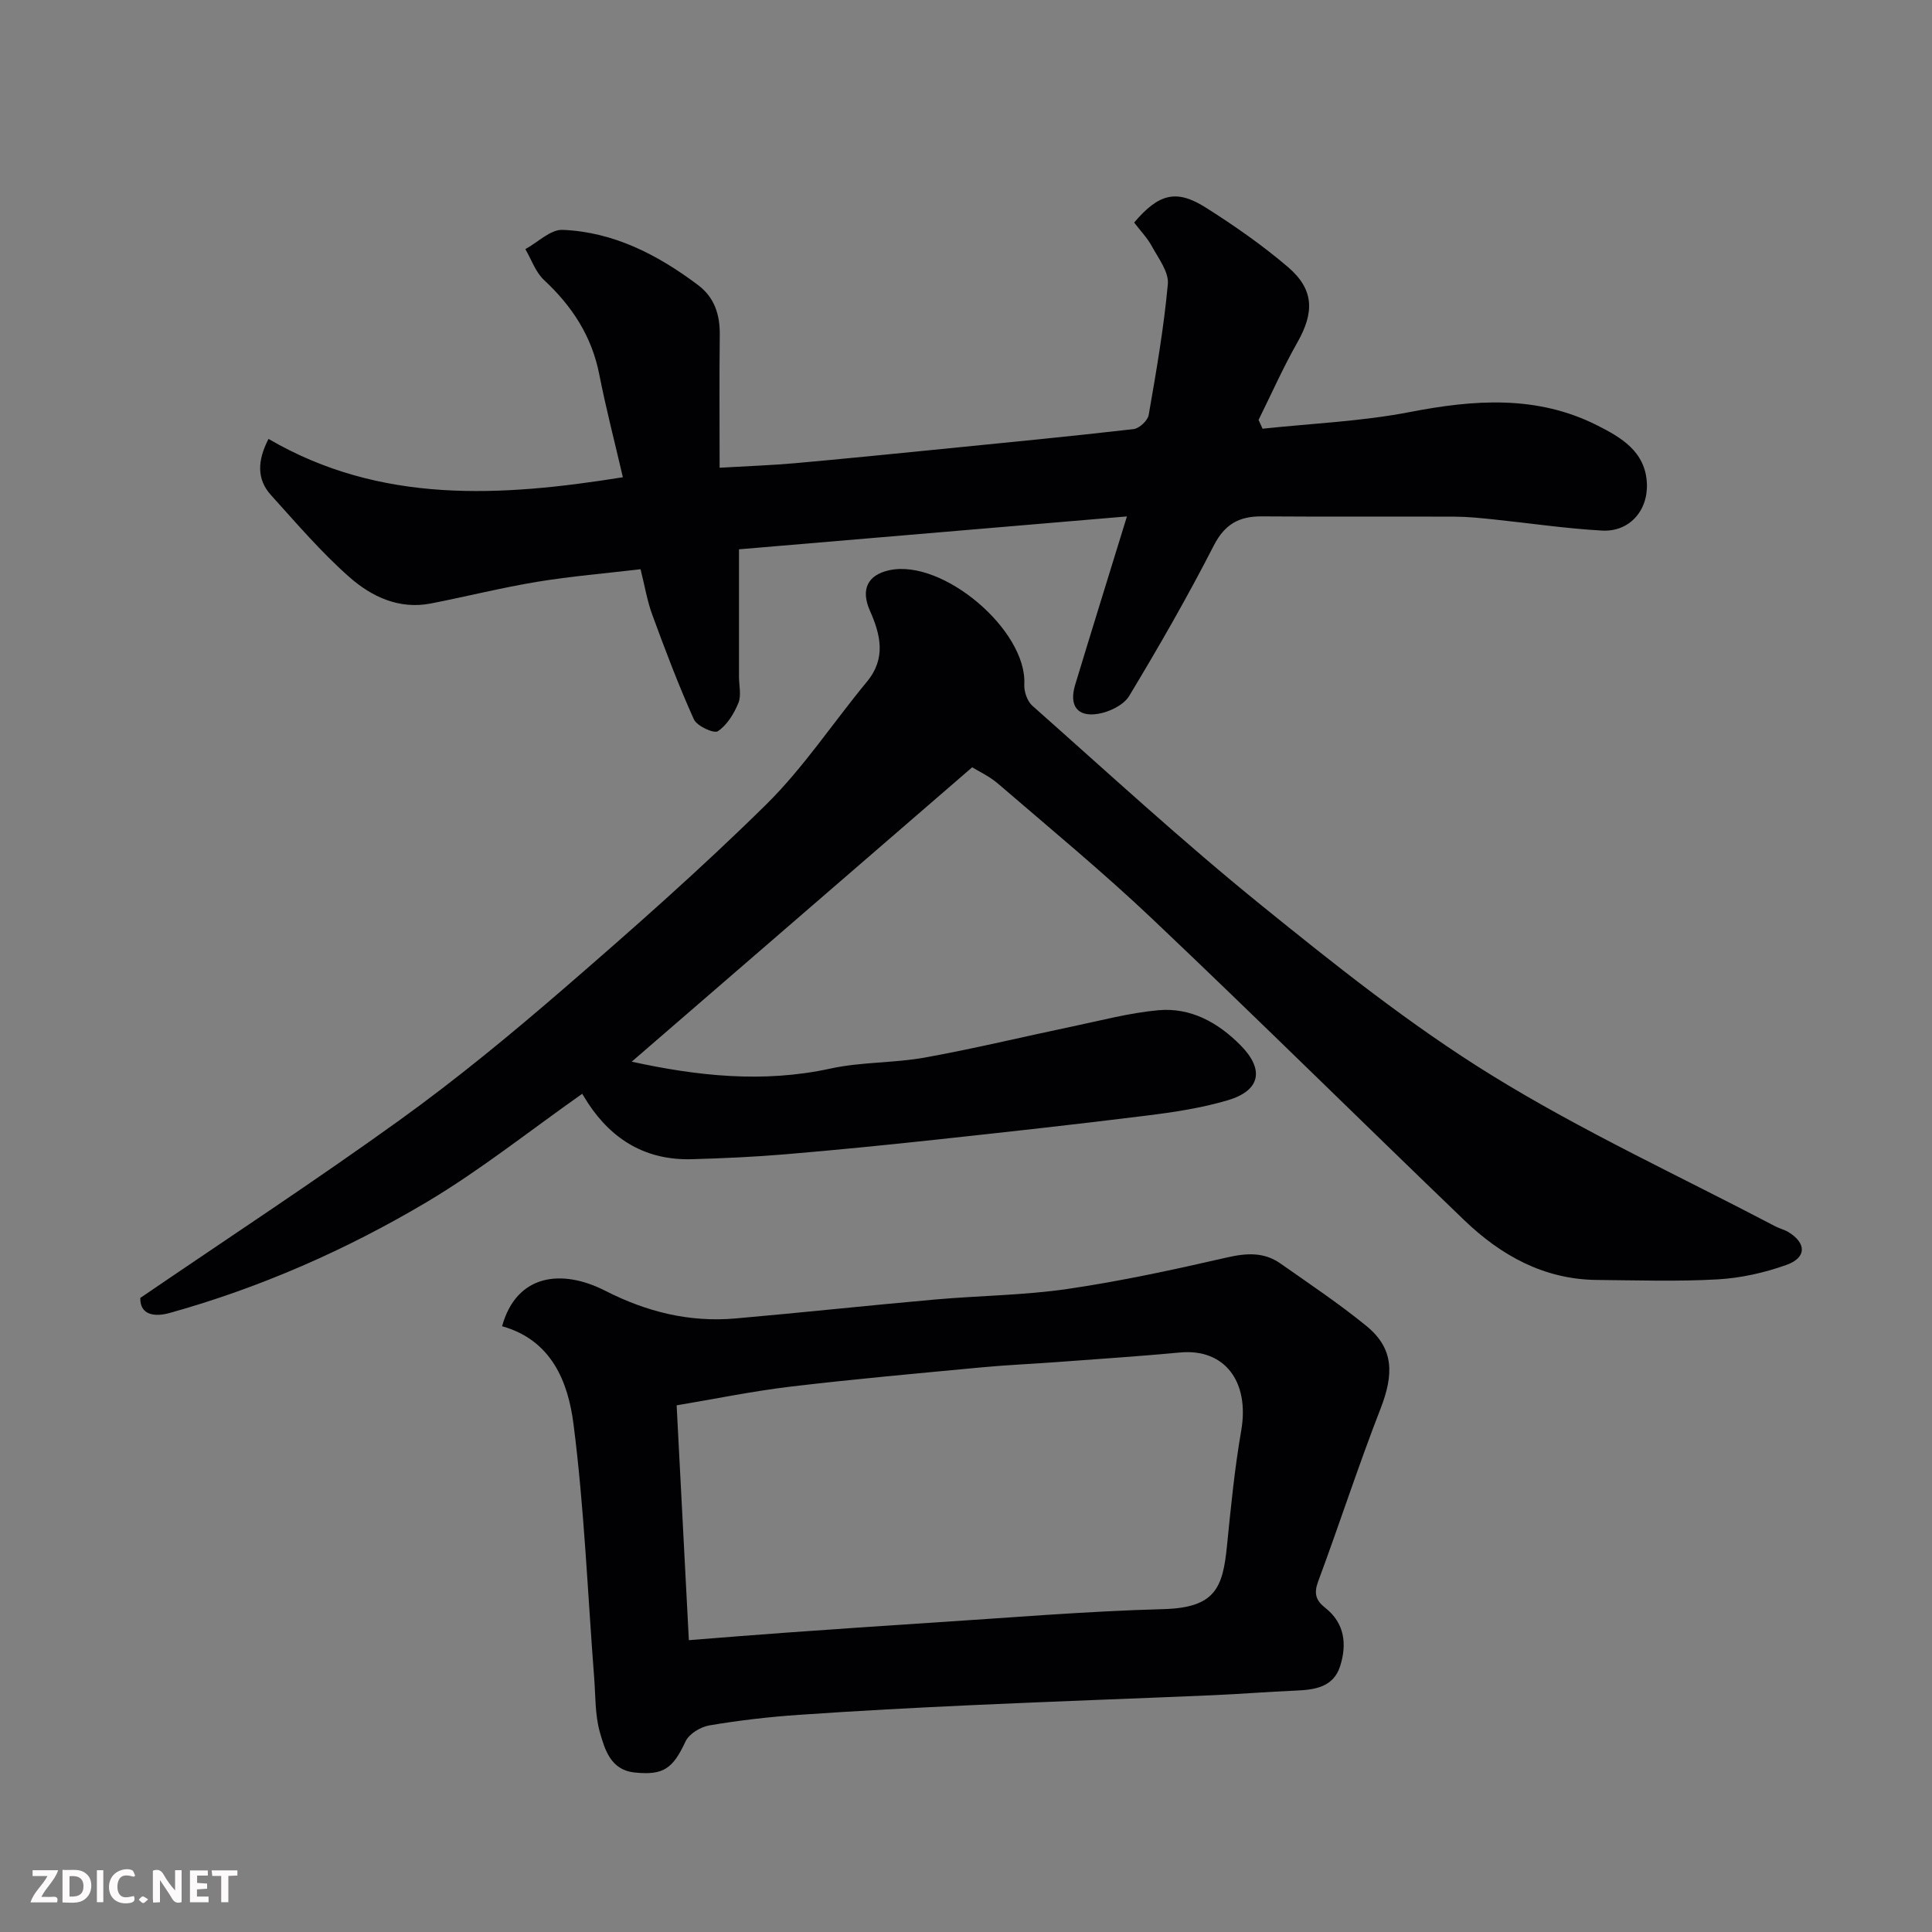
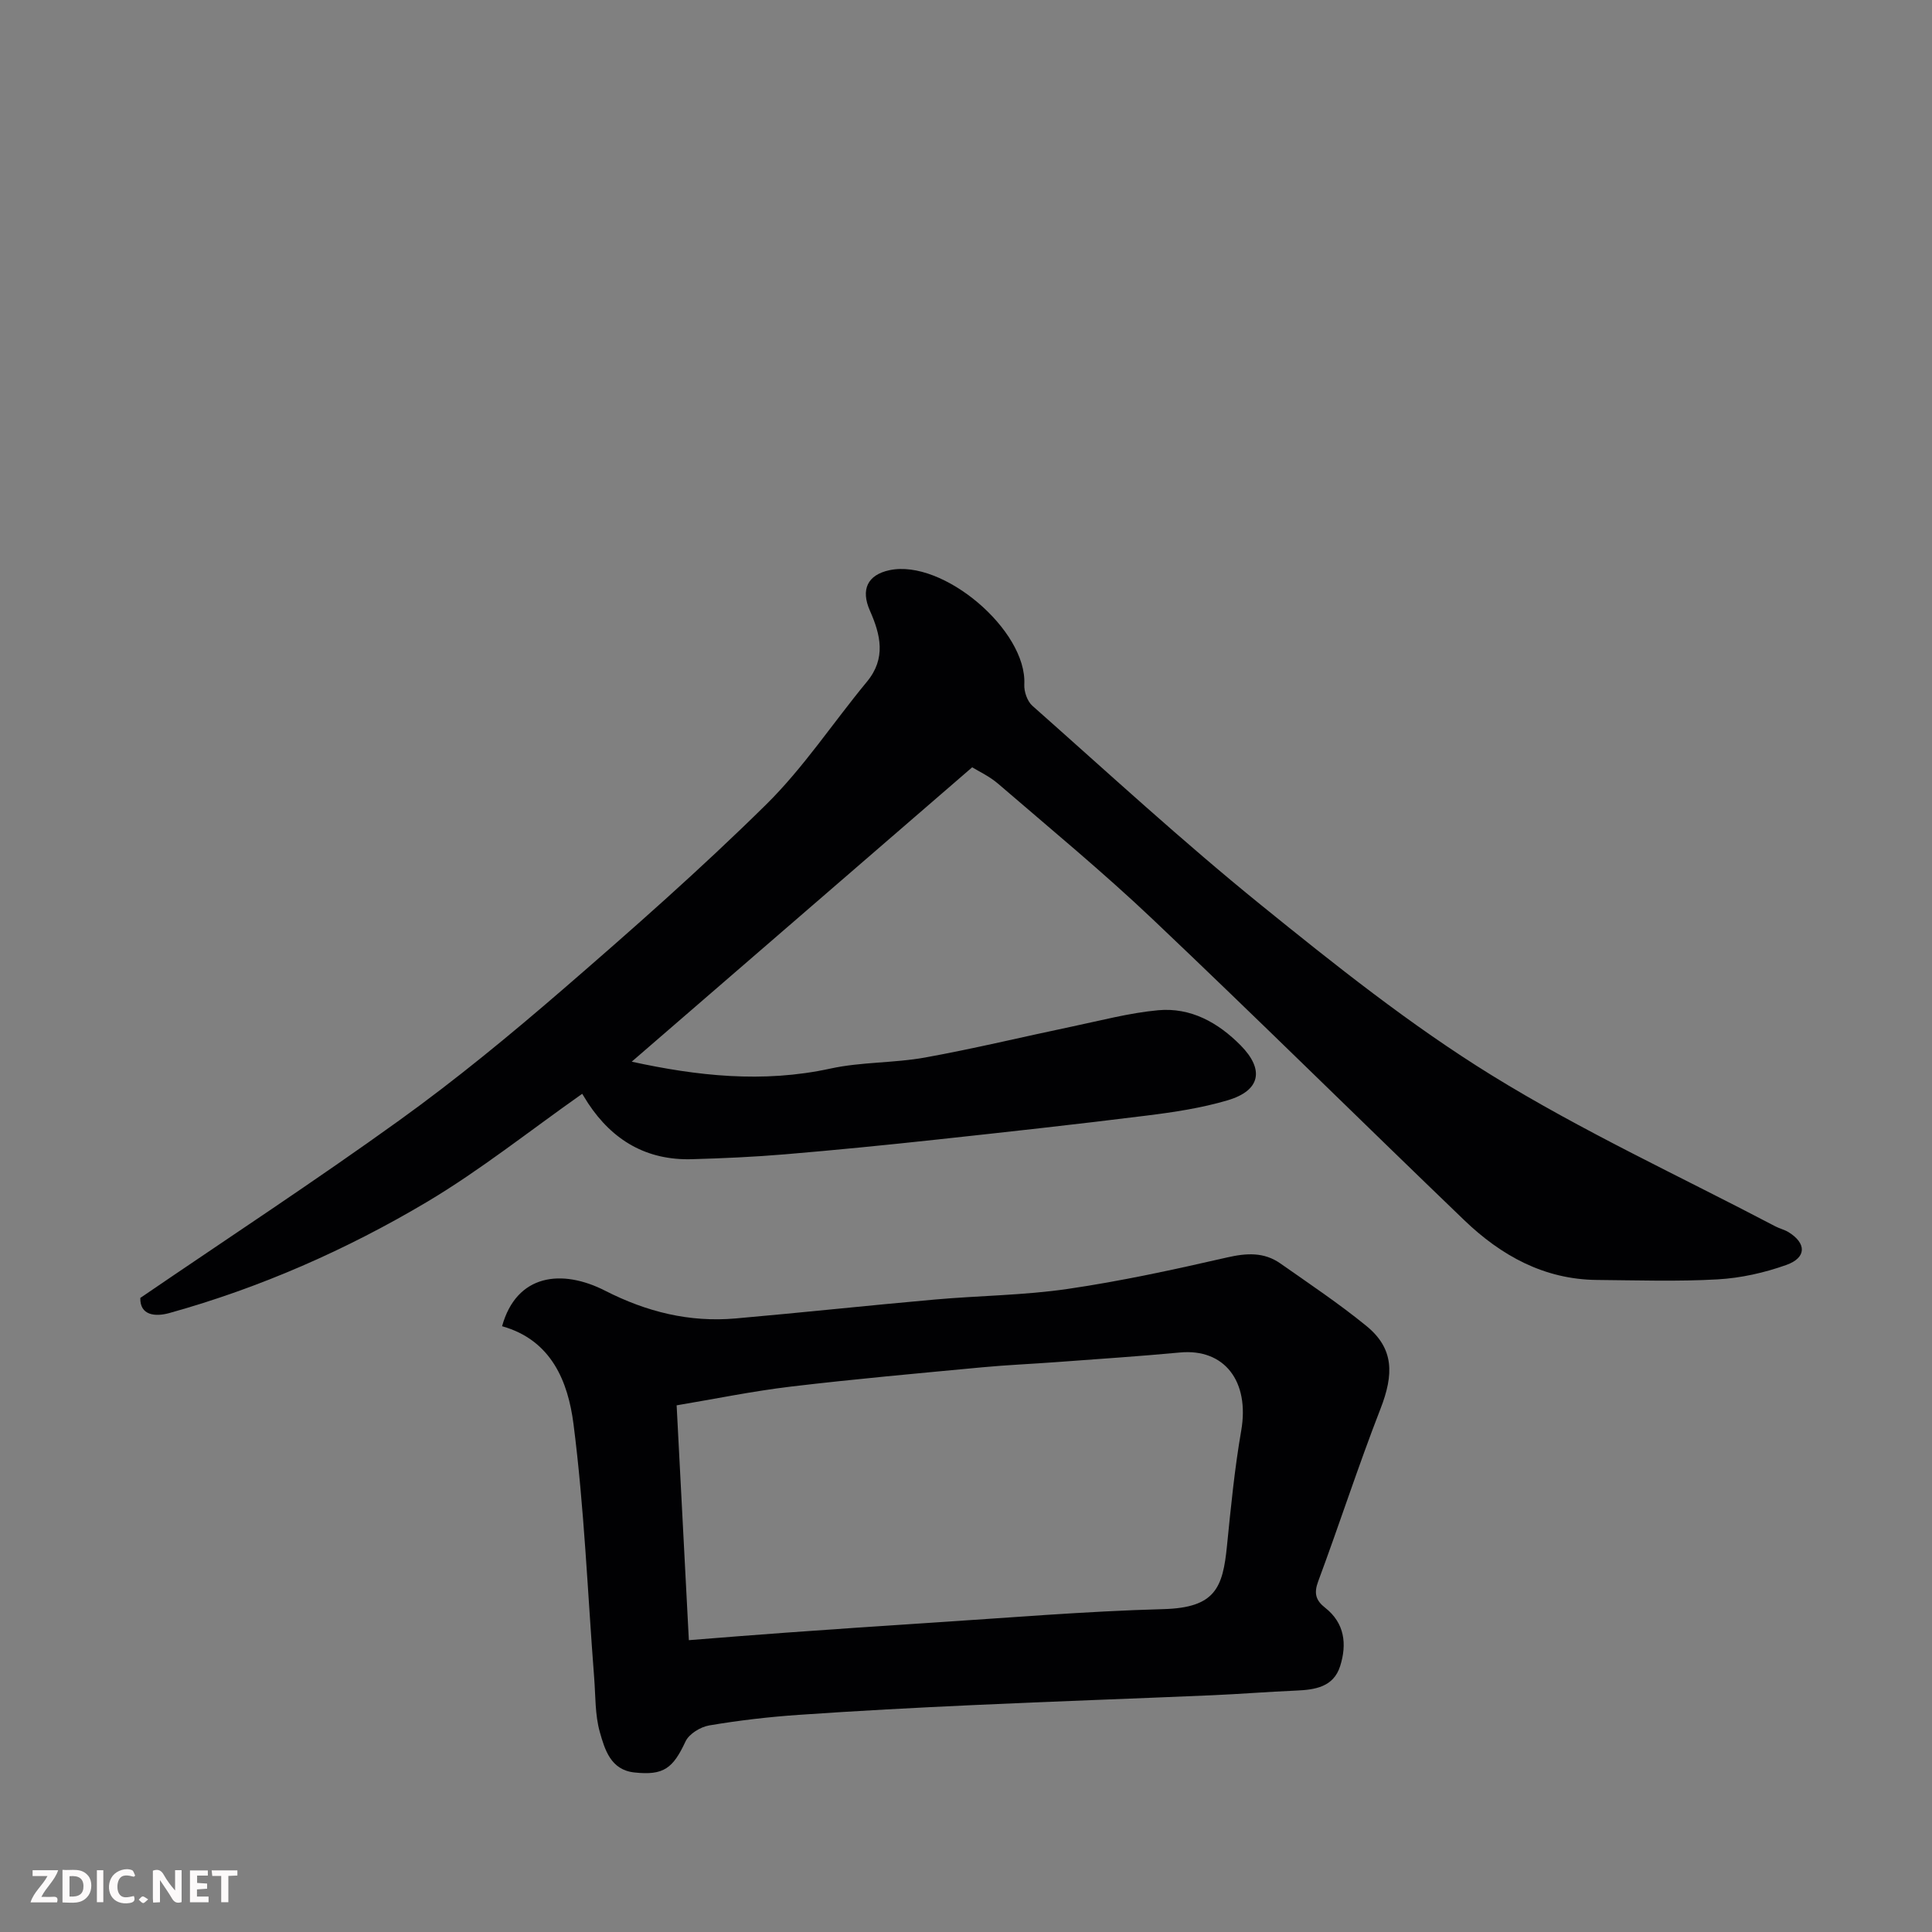
<svg xmlns="http://www.w3.org/2000/svg" enable-background="new 0 0 400 400" viewBox="0 0 400 400">
  <rect x="0" y="0" width="400" height="400" fill="#808080" stroke="none" />
  <path d="m120.54 226.46c-11 7.74-21.12 15.83-32.15 22.39-16.71 9.93-34.51 17.76-53.32 23-2.98.83-6.12.47-6.02-3.13 18.21-12.43 36.22-24.23 53.66-36.79 11.69-8.42 22.86-17.61 33.76-27.03 14.36-12.42 28.63-25 42.14-38.32 7.77-7.66 13.88-16.98 20.88-25.44 4.01-4.85 2.82-9.73.61-14.72-1.93-4.37-.49-7.4 4.06-8.37 11.1-2.36 28.5 12.47 27.91 23.65-.08 1.46.61 3.48 1.67 4.42 15.66 13.87 31.06 28.07 47.3 41.22 15.36 12.44 30.95 24.87 47.71 35.23 18.87 11.66 39.17 21.01 58.85 31.35.86.45 1.86.67 2.69 1.18 3.74 2.3 3.77 5.29-.44 6.79-4.53 1.62-9.43 2.72-14.23 2.99-8.31.47-16.66.19-24.99.12-10.95-.1-19.85-5.05-27.48-12.38-21.56-20.72-42.82-41.75-64.52-62.32-10.27-9.74-21.22-18.77-31.95-28.01-1.83-1.58-4.11-2.63-5.4-3.43-23.54 20.35-46.94 40.58-70.49 60.95 13.45 2.93 27.12 4.49 41.17 1.42 6.38-1.39 13.11-1.12 19.55-2.28 10.24-1.85 20.37-4.31 30.56-6.44 5.88-1.23 11.75-2.8 17.7-3.35 6.74-.62 12.4 2.53 17.08 7.26 4.97 5.03 4.13 9.37-2.67 11.38-5.43 1.61-11.14 2.47-16.78 3.17-14.48 1.81-28.98 3.4-43.49 4.97-10.45 1.13-20.92 2.17-31.39 3.05-6.42.54-12.86.83-19.3 1.01-9.33.26-16.38-3.88-21.46-11.58-.36-.59-.71-1.16-1.22-1.96z" fill="#010103" />
-   <path d="m233.32 106.92c-27.5 2.33-54.19 4.59-80.32 6.81v26.38c0 1.83.52 3.88-.13 5.45-.91 2.21-2.35 4.57-4.25 5.83-.82.54-4.33-1.07-4.96-2.46-3.19-7.07-5.93-14.35-8.61-21.64-1.06-2.87-1.55-5.95-2.43-9.44-7.21.86-14.37 1.45-21.44 2.61-7.38 1.22-14.66 3.06-22.01 4.49-6.54 1.27-12.23-1.42-16.79-5.43-5.87-5.16-11-11.19-16.27-17.01-3-3.31-2.82-7.16-.52-11.64 23.21 13.54 48.08 11.99 73.37 7.94-1.71-7.37-3.51-14.29-4.89-21.3-1.55-7.91-5.63-14.13-11.44-19.54-1.75-1.63-2.6-4.23-3.86-6.39 2.57-1.4 5.2-4.09 7.71-3.99 10.57.43 19.68 5.15 28.02 11.41 3.44 2.58 4.58 6.17 4.52 10.39-.11 9.05-.03 18.1-.03 27.45 6.19-.36 10.92-.52 15.62-.94 10.14-.91 20.27-1.93 30.41-2.94 13.23-1.32 26.47-2.6 39.68-4.12 1.17-.13 2.92-1.76 3.12-2.91 1.57-9 3.14-18.03 3.97-27.12.23-2.49-1.93-5.29-3.29-7.79-.99-1.82-2.49-3.36-3.69-4.94 5.1-6 8.73-6.95 14.79-3.13 5.92 3.74 11.73 7.79 17.05 12.33 5.45 4.66 5.49 9.39 1.95 15.63-2.95 5.19-5.37 10.67-8.03 16.03.28.61.55 1.21.83 1.82 10.17-1.09 20.48-1.51 30.49-3.45 13.32-2.58 26.29-3.54 38.76 2.74 4.94 2.49 10.03 5.41 10.32 12.04.25 5.68-3.66 10.08-9.3 9.76-7.52-.42-15.01-1.54-22.51-2.32-2.62-.27-5.26-.55-7.89-.56-13.33-.06-26.67.04-40-.06-4.69-.03-7.68 1.57-9.98 6.06-5.42 10.59-11.37 20.94-17.51 31.13-1.14 1.88-4.1 3.31-6.43 3.69-4.3.71-6.04-1.69-4.76-5.97 3.33-11 6.77-22.02 10.73-34.9z" fill="#010103" />
  <path d="m103.95 274.58c3-10.81 12.36-11.93 21.34-7.35 8.62 4.4 17.47 6.58 27.02 5.74 13.74-1.21 27.45-2.69 41.18-3.91 9.18-.82 18.46-.87 27.56-2.2 11.09-1.62 22.08-4.02 33.01-6.52 4.02-.92 7.63-1.14 11.02 1.24 6 4.21 12.12 8.3 17.8 12.93 5.74 4.68 5.73 9.99 2.93 17.18-4.59 11.8-8.49 23.86-12.9 35.73-.92 2.47-.48 3.94 1.44 5.44 4.07 3.2 4.54 7.55 3.12 12.07-1.37 4.36-5.2 4.92-9.16 5.09-5.76.24-11.51.71-17.27.96-16.52.71-33.05 1.28-49.57 2.04-12.03.55-24.06 1.19-36.08 2.02-6.21.43-12.42 1.15-18.55 2.19-1.82.31-4.18 1.75-4.91 3.32-2.61 5.58-4.52 7.07-10.58 6.42-4.91-.52-6.13-4.73-7.16-8.35-1.01-3.57-.88-7.46-1.17-11.22-1.36-17.55-2.05-35.18-4.29-52.62-1.12-8.64-4.5-17.32-14.78-20.2zm38.67 65c7.51-.59 13.9-1.12 20.3-1.57 9.7-.69 19.4-1.37 29.1-1.99 16.3-1.04 32.59-2.43 48.9-2.87 10.72-.3 12.25-4.45 13.11-13.07.8-7.98 1.58-15.99 2.95-23.88 1.77-10.18-3.45-17.05-12.69-16.18-8.51.8-17.04 1.35-25.57 1.99-5.1.38-10.21.59-15.3 1.07-13.24 1.25-26.49 2.43-39.69 4-7.89.94-15.69 2.55-23.64 3.88.87 16.52 1.69 32.41 2.53 48.62z" fill="#010103" />
  <g fill="#fcfafa">
    <path d="m37.59 393.81c-.92.31-1.52.05-2-.78-.7-1.2-1.52-2.34-2.47-3.78v4.59c-.55.03-.95.05-1.41.07-.03-.37-.06-.64-.06-.91 0-1.91 0-3.81 0-5.7 1.13-.41 1.77-.03 2.29.91.62 1.11 1.38 2.14 2.31 3.19v-4.2h1.35v6.61z" />
    <path d="m12.94 393.88v-6.75c1.9.19 3.93-.54 5.37 1.29.8 1.01.78 2.88.03 3.97-1.37 1.97-3.4 1.51-5.4 1.49m1.45-1.22c2.04.12 2.92-.58 2.89-2.21-.03-1.51-.98-2.19-2.89-2z" />
    <path d="m11.81 393.87h-5.49c.68-2.18 2.47-3.48 3.51-5.45h-3.08v-1.21h5.29c-.71 2.13-2.44 3.48-3.47 5.51.86 0 1.63.04 2.39-.01.79-.05 1.14.21.85 1.16" />
    <path d="m39.33 393.86v-6.61h3.7v1.07h-2.22v1.52c.68.04 1.34.09 2.07.13v1.07c-.72.05-1.38.09-2.1.14v1.48h2.4v1.19h-3.84z" />
    <path d="m27.71 388.56c-1.15-.3-2.46-.61-3.1.64-.37.73-.41 1.93-.06 2.67.63 1.35 1.99.93 3.17.68.35.94-.01 1.32-.93 1.46-1.62.25-3.05-.27-3.76-1.48-.73-1.24-.6-3.03.31-4.17.88-1.11 2.71-1.7 4-1.16.32.13.44.74.65 1.12-.1.08-.19.16-.28.24" />
    <path d="m49.15 387.24v1.07c-.59.02-1.17.05-1.87.08v5.44h-1.48v-5.44h-1.85c-.05-.4-.08-.73-.13-1.15z" />
    <path d="m20.06 387.21h1.33v6.62h-1.33z" />
    <path d="m30.68 393.25c-.49.38-.8.79-1.05.76-.32-.05-.6-.45-.9-.7.26-.24.51-.64.8-.67.29-.04.62.3 1.15.61" />
  </g>
</svg>